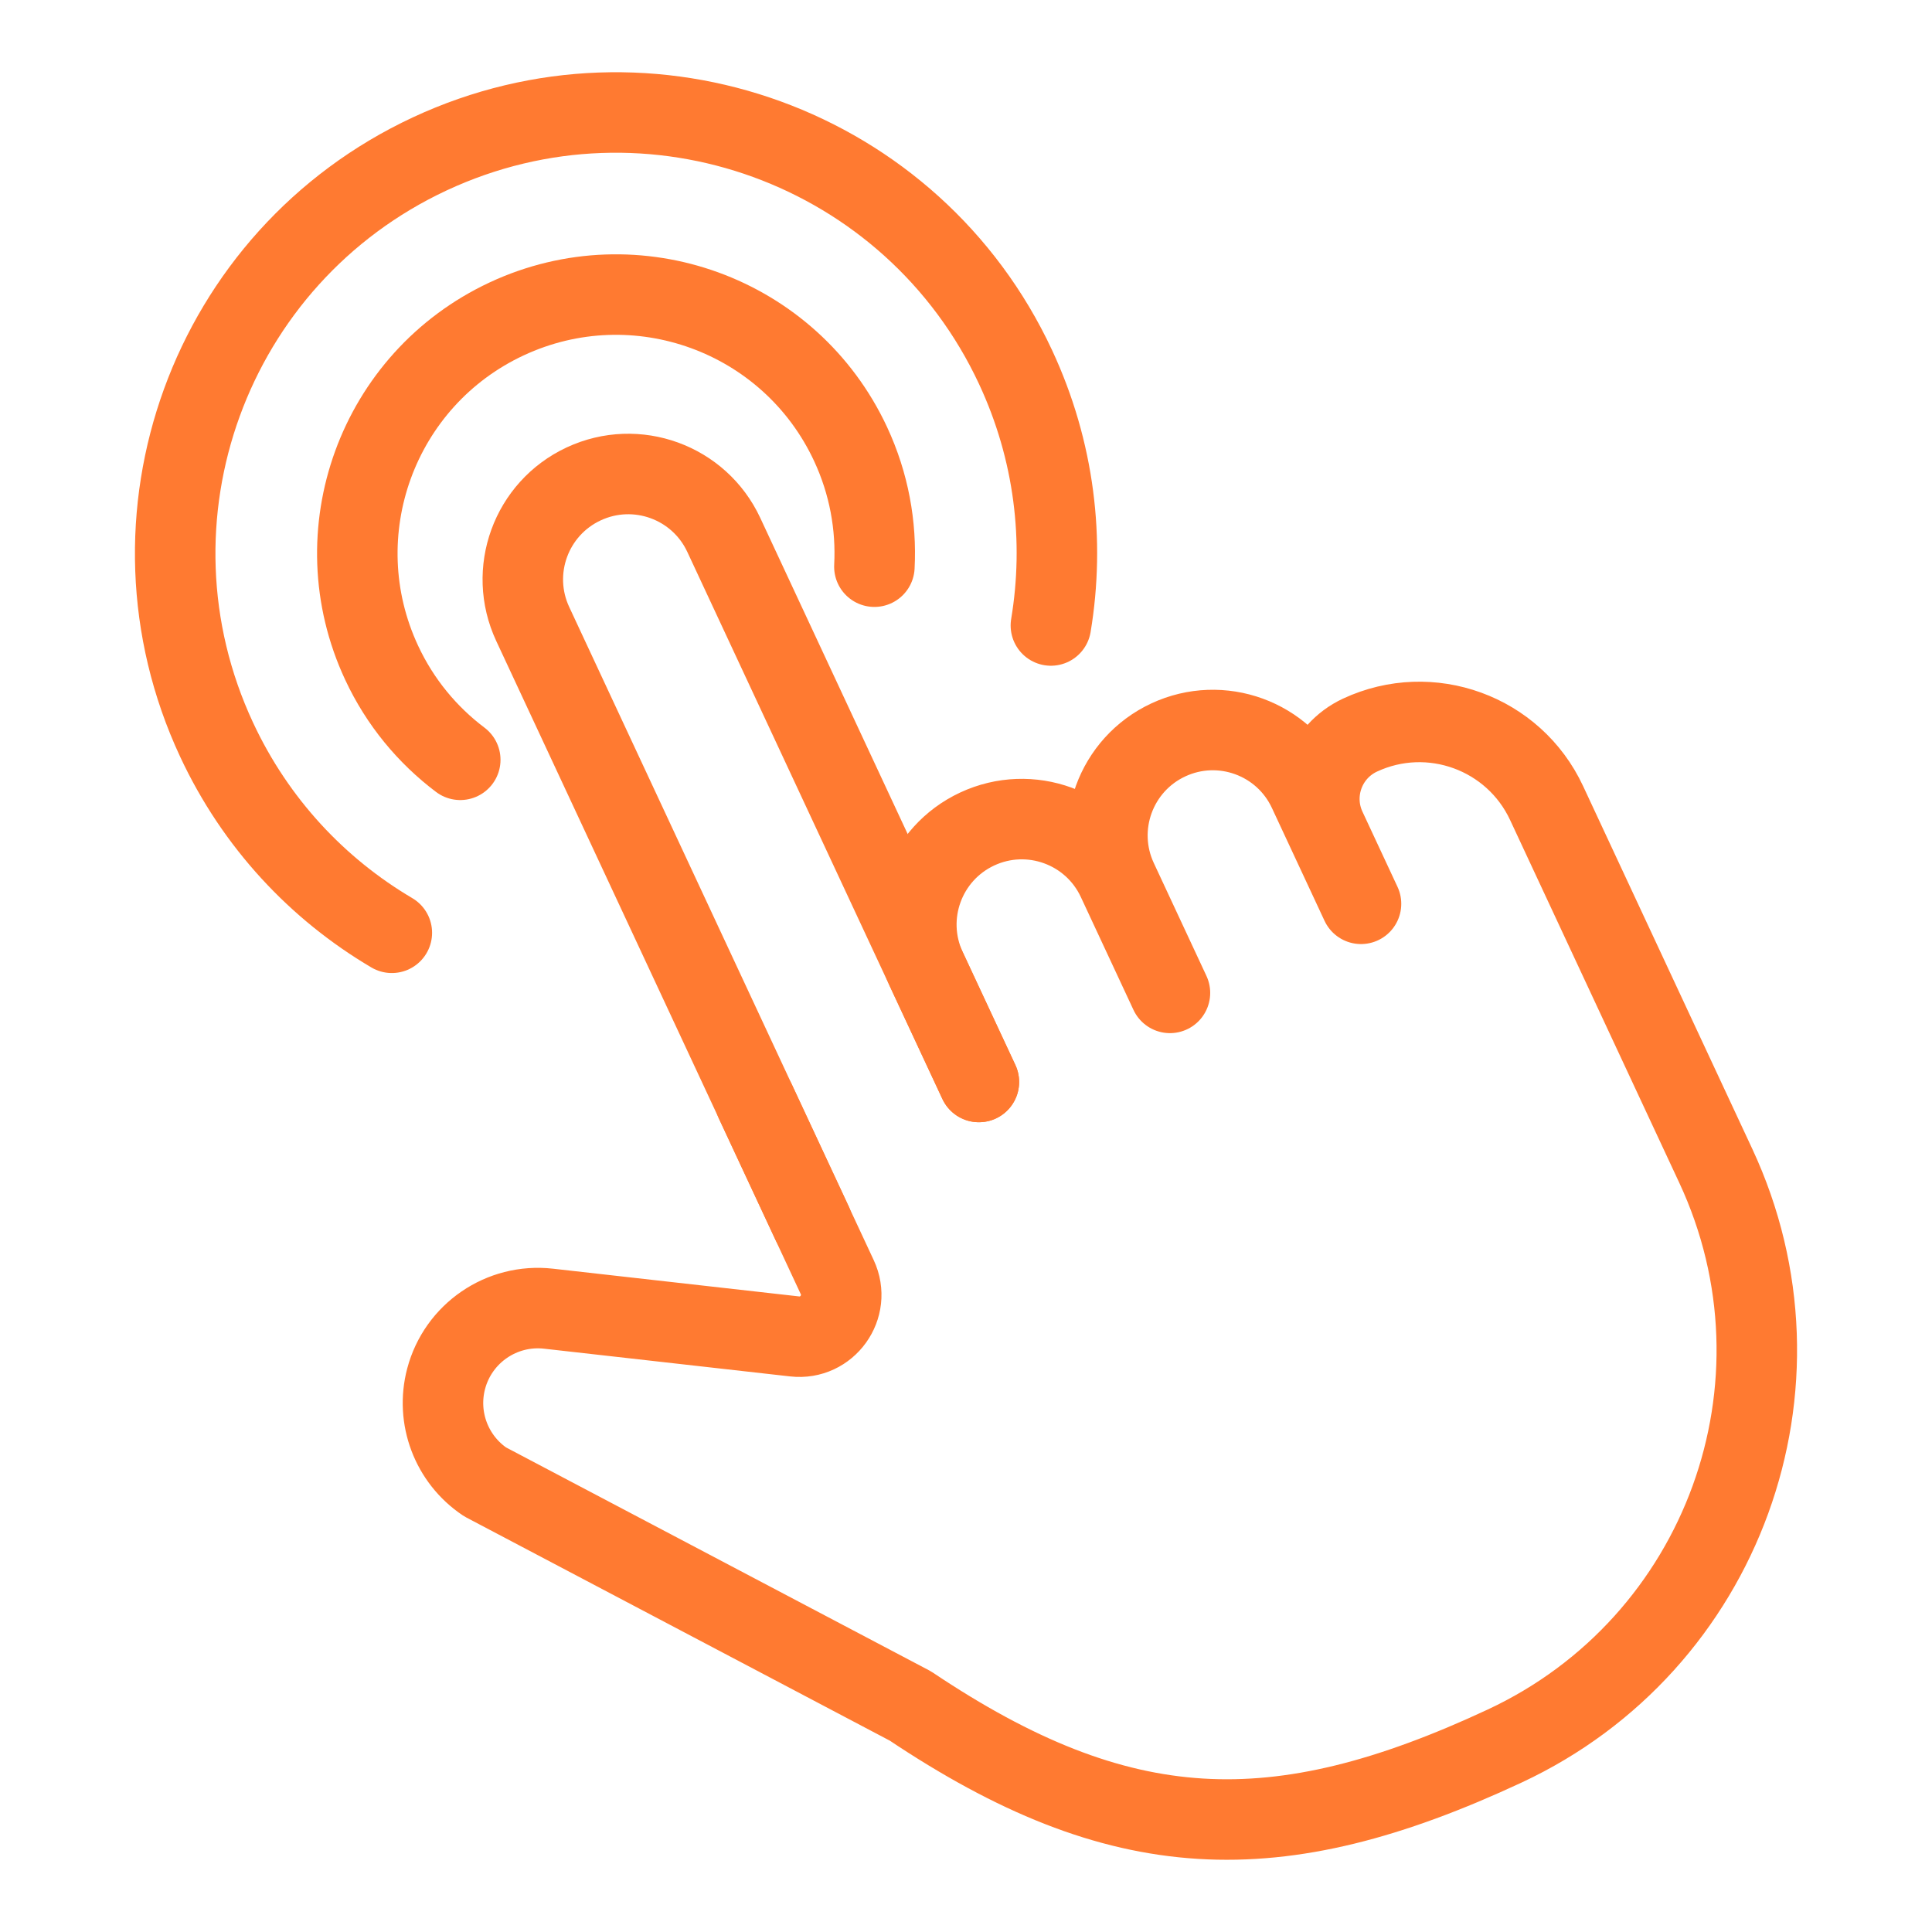
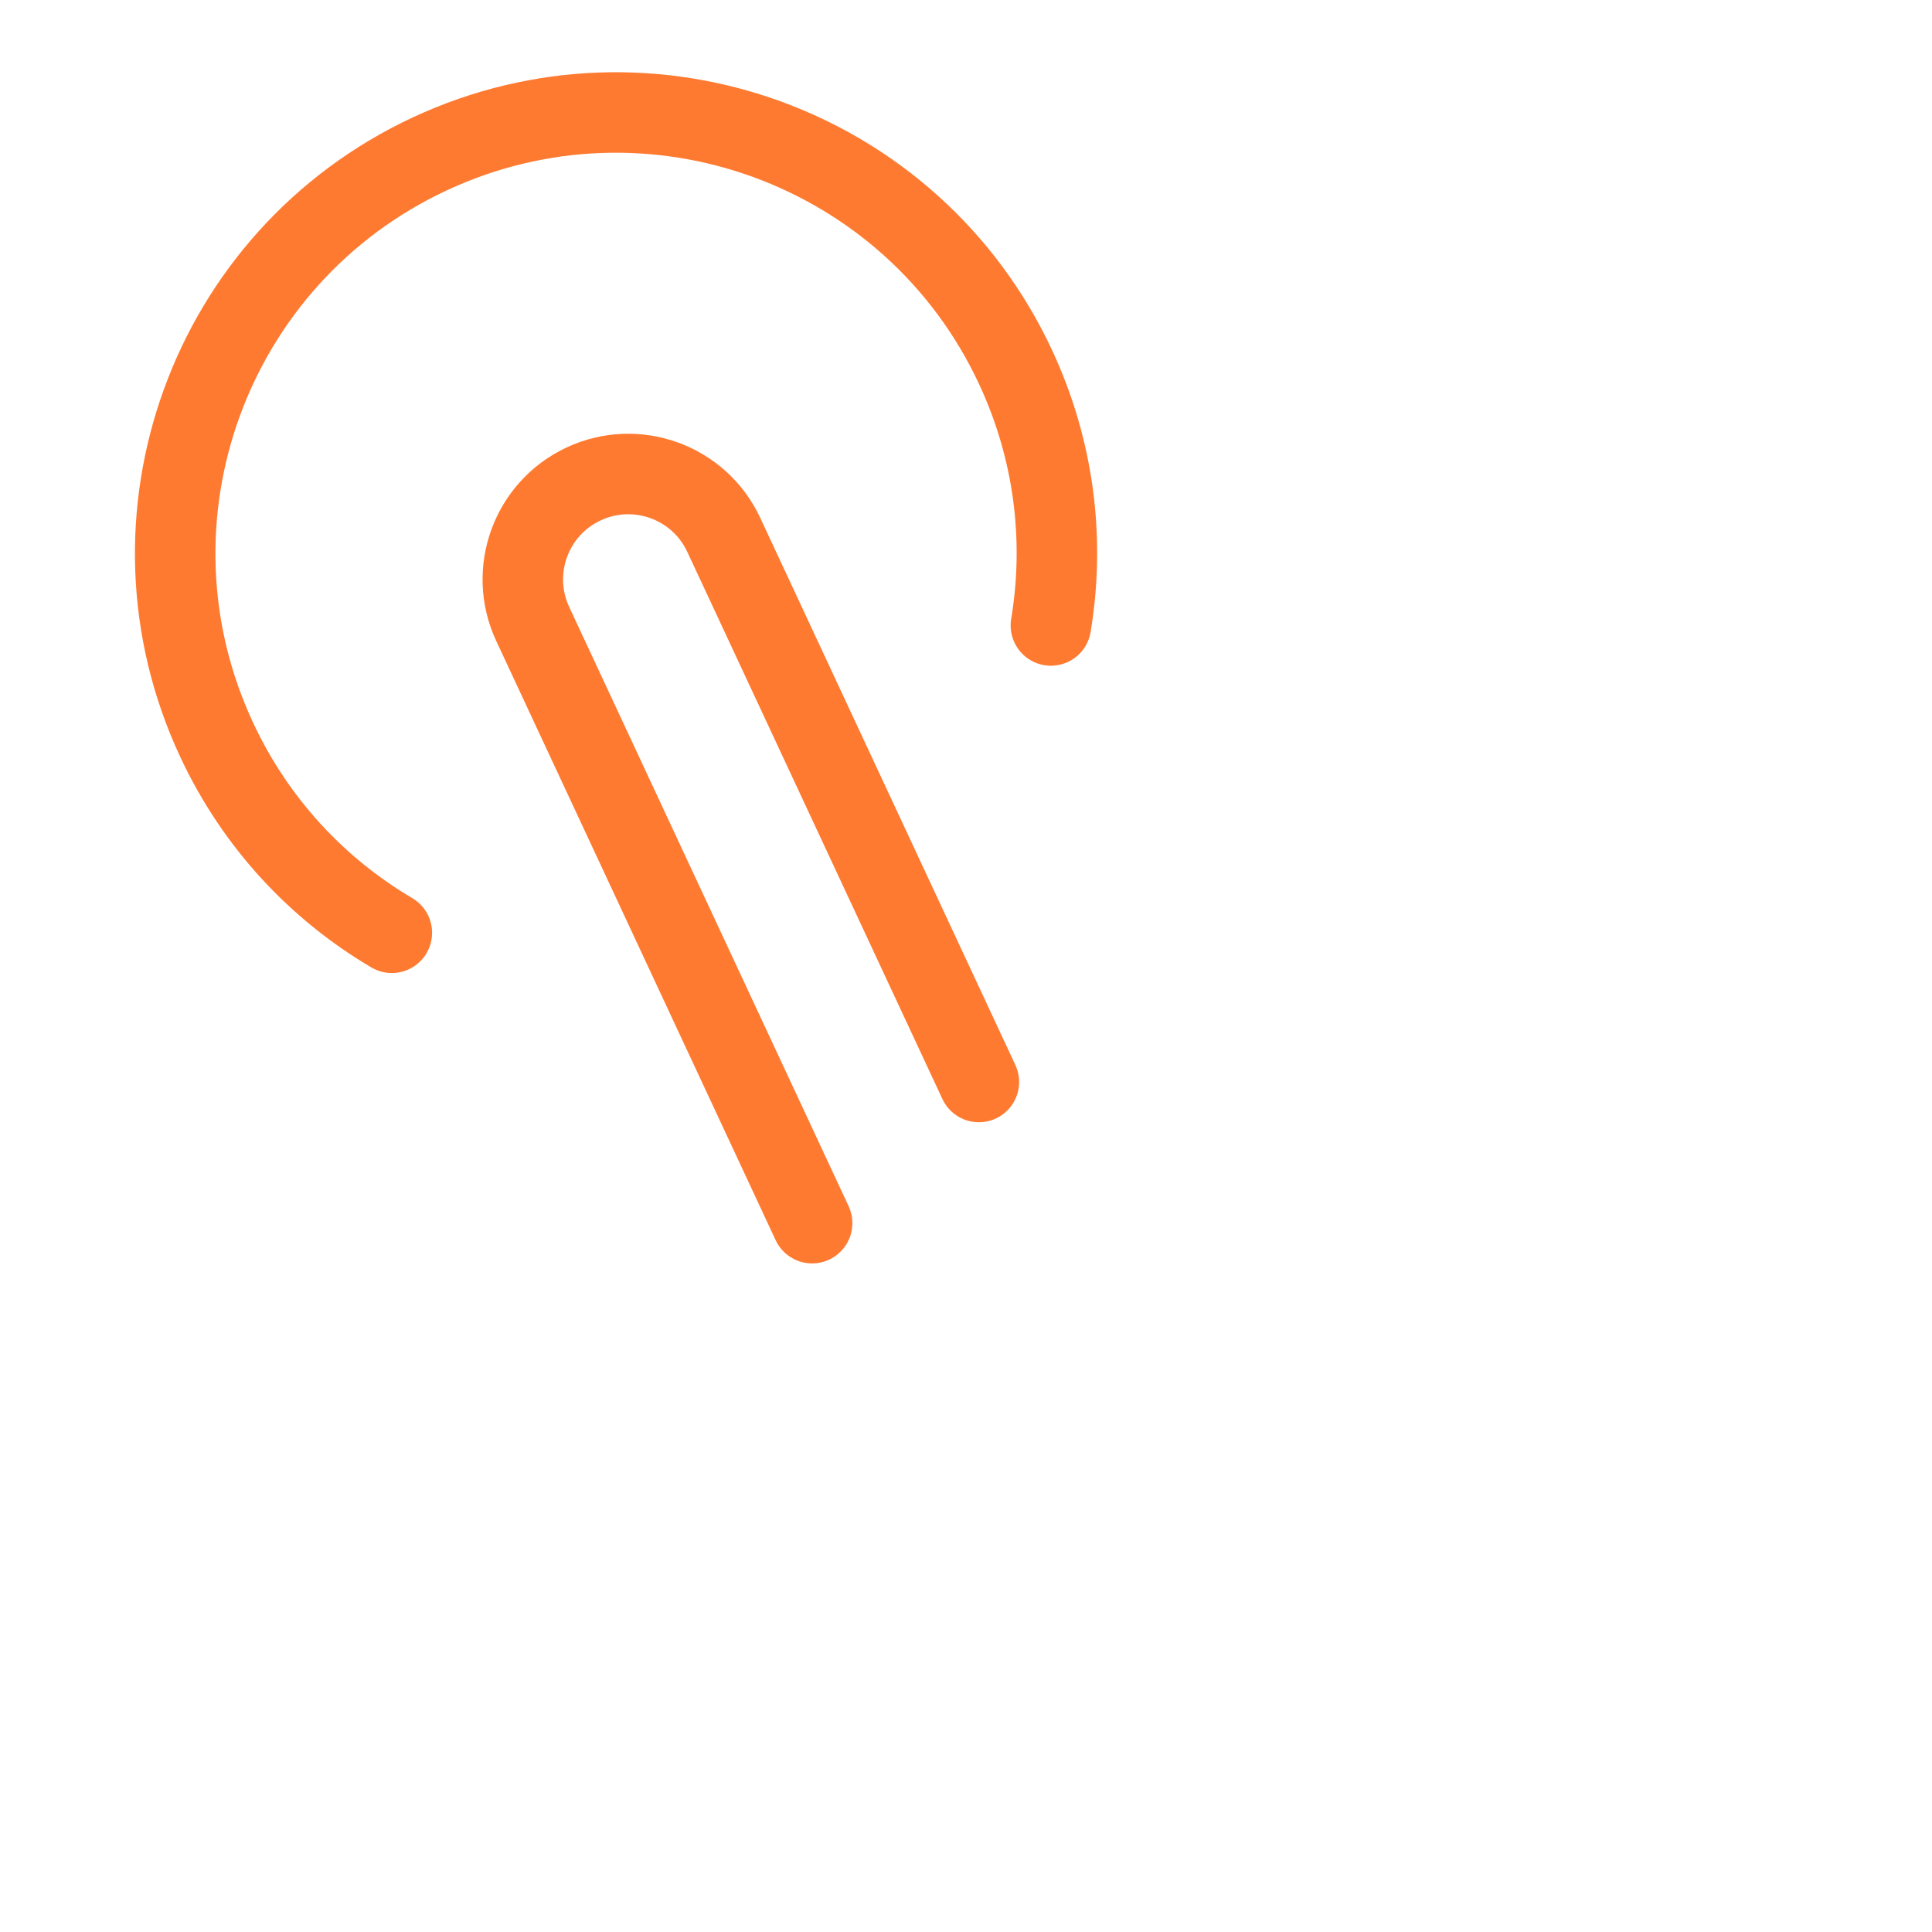
<svg xmlns="http://www.w3.org/2000/svg" id="a" width="48" height="48" viewBox="0 0 48 48">
  <path d="M26.109,15.54c.351-2.107.093-4.338-.878-6.42-2.556-5.481-9.071-7.853-14.553-5.297-5.481,2.556-7.853,9.072-5.297,14.553.971,2.082,2.514,3.714,4.354,4.799" fill="none" stroke="#ff7a31" stroke-linecap="round" stroke-linejoin="round" stroke-width="2" />
  <path d="M20.177,30.389l-6.942-14.887c-.611-1.311-.044-2.869,1.267-3.48l0-0c1.311-.611,2.869-.044,3.48,1.267l6.338,13.593" fill="none" stroke="#ff7a31" stroke-linecap="round" stroke-linejoin="round" stroke-width="2" />
-   <path d="M24.32,26.881l-1.308-2.805c-.611-1.311-.044-2.869,1.267-3.48l0-0c1.311-.611,2.869-.044,3.48,1.267l1.308,2.805-1.308-2.805c-.611-1.311-.044-2.869,1.267-3.48l0-0c1.311-.611,2.869-.044,3.48,1.267l1.308,2.805-.871-1.868c-.408-.875-.029-1.915.845-2.323l0-0c1.747-.814,3.823-.059,4.637,1.688l4.204,9.015c2.531,5.429.183,11.881-5.246,14.413l-0.0 0c-5.684,2.651-9.554,2.495-14.765-.995l-10.566-5.568c-.836-.56-1.225-1.589-.968-2.562l0-0c.299-1.131,1.382-1.872,2.544-1.741l6.114.689c.807.091,1.403-.737,1.059-1.473l-2.033-4.36" fill="none" stroke="#ff7a31" stroke-linecap="round" stroke-linejoin="round" stroke-width="2" />
-   <path d="M21.724,14.079c.053-1.017-.132-2.061-.592-3.048-1.5-3.217-5.325-4.609-8.542-3.109-3.217,1.5-4.609,5.325-3.109,8.542.46.987,1.141,1.8,1.954,2.413" fill="none" stroke="#ff7a31" stroke-linecap="round" stroke-linejoin="round" stroke-width="2" />
</svg>